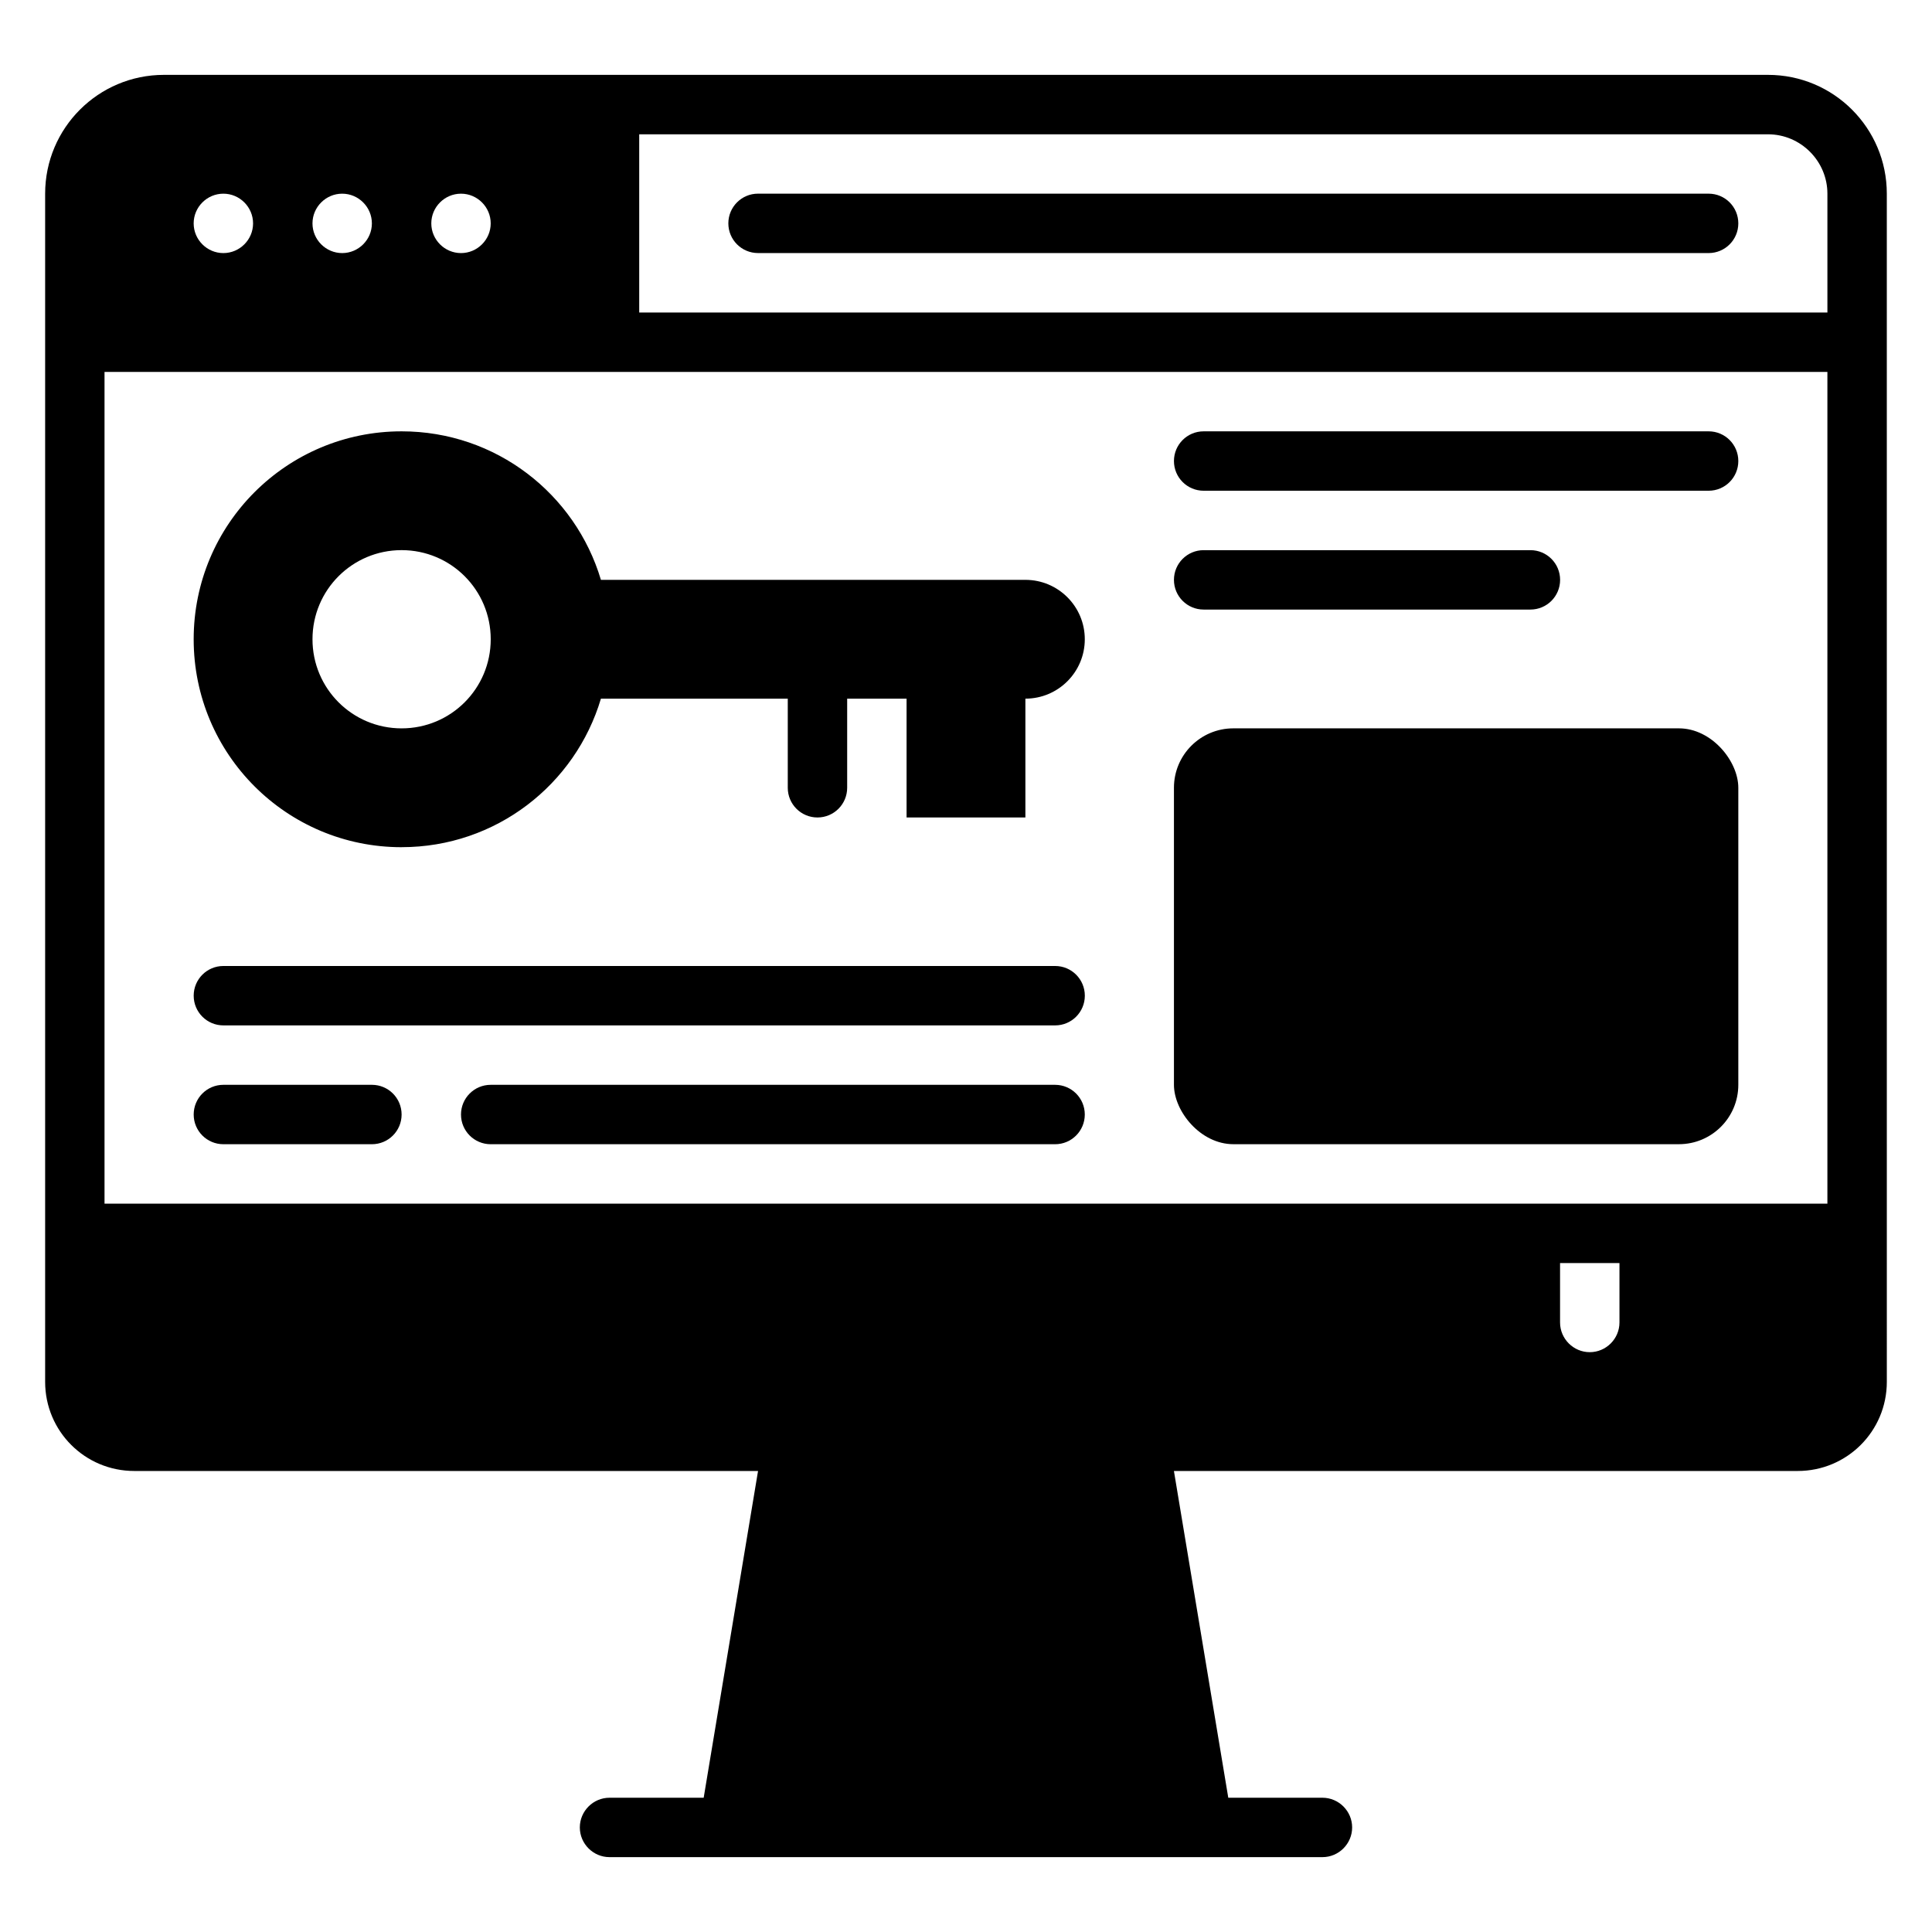
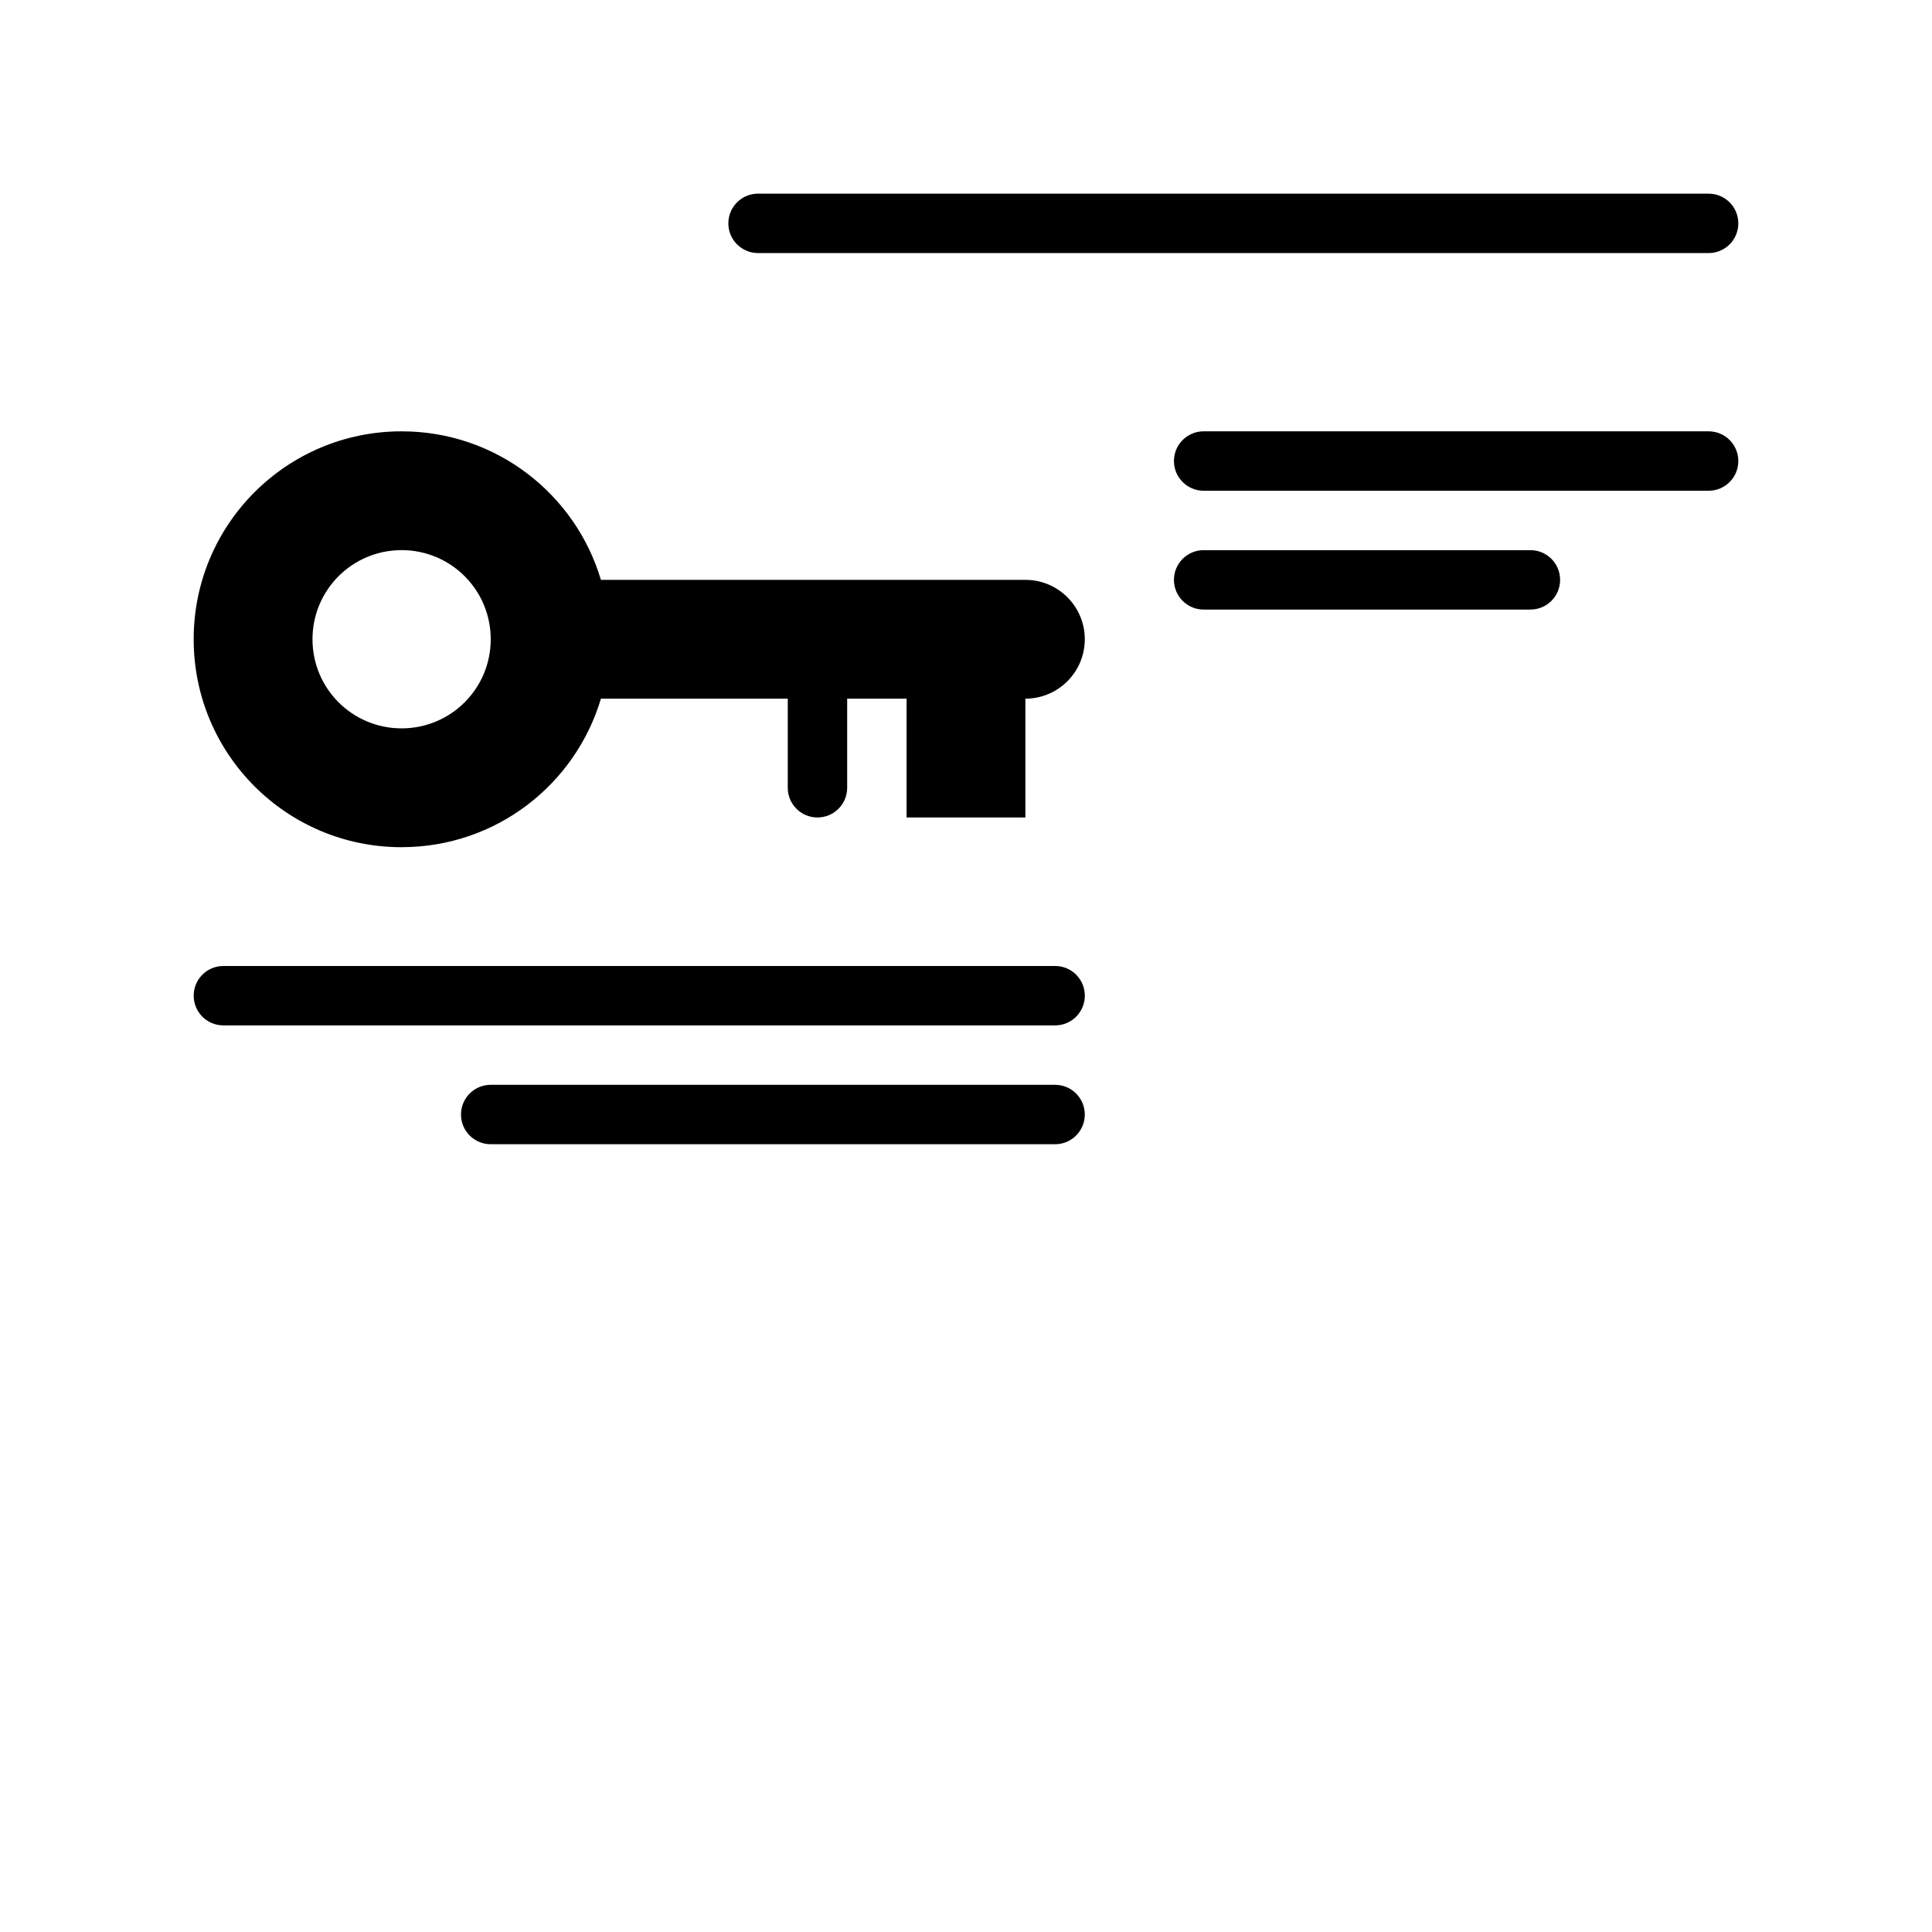
<svg xmlns="http://www.w3.org/2000/svg" fill="#000000" width="800px" height="800px" version="1.1" viewBox="144 144 512 512">
  <g>
    <path d="m596.8 195.32h-251.91c-4.348 0-7.871 3.519-7.871 7.871 0 4.352 3.523 7.871 7.871 7.871l251.91 0.004c4.352 0 7.871-3.519 7.871-7.871 0-4.352-3.519-7.871-7.871-7.871z" />
    <path d="m250.43 368.51c25.031 0 46.051-16.609 52.82-39.359h49.516v23.617c0 4.352 3.523 7.871 7.871 7.871 4.348 0 7.871-3.519 7.871-7.871v-23.617h15.742v31.488h31.488v-31.488c8.695 0 15.742-7.047 15.742-15.742 0-8.695-7.047-15.742-15.742-15.742h-112.49c-6.769-22.75-27.789-39.359-52.82-39.359-30.465 0-55.105 24.641-55.105 55.105 0 30.465 24.641 55.105 55.105 55.105zm0-78.719c13.066 0 23.617 10.547 23.617 23.617 0 13.066-10.547 23.617-23.617 23.617-13.066 0-23.617-10.547-23.617-23.617 0-13.066 10.547-23.617 23.617-23.617z" />
    <path d="m203.2 415.74h220.42c4.352 0 7.871-3.519 7.871-7.871 0-4.352-3.519-7.871-7.871-7.871h-220.42c-4.348 0-7.871 3.519-7.871 7.871 0 4.352 3.523 7.871 7.871 7.871z" />
    <path d="m423.61 431.49h-149.57c-4.348 0-7.871 3.519-7.871 7.871s3.523 7.871 7.871 7.871h149.57c4.352 0 7.871-3.519 7.871-7.871s-3.519-7.871-7.871-7.871z" />
    <path d="m462.98 274.05h133.82c4.352 0 7.871-3.519 7.871-7.871 0-4.352-3.519-7.871-7.871-7.871h-133.82c-4.352 0-7.871 3.519-7.871 7.871 0 4.352 3.519 7.871 7.871 7.871z" />
    <path d="m462.98 305.54h86.594c4.352 0 7.871-3.519 7.871-7.871 0-4.352-3.519-7.871-7.871-7.871h-86.594c-4.352 0-7.871 3.519-7.871 7.871 0 4.352 3.519 7.871 7.871 7.871z" />
-     <path d="m203.2 447.23h39.359c4.348 0 7.871-3.519 7.871-7.871s-3.523-7.871-7.871-7.871h-39.359c-4.348 0-7.871 3.519-7.871 7.871s3.523 7.871 7.871 7.871z" />
-     <path d="m470.85 337.02h118.08c8.695 0 15.742 8.695 15.742 15.742v78.719c0 8.695-7.051 15.742-15.742 15.742h-118.08c-8.695 0-15.742-8.695-15.742-15.742v-78.719c0-8.695 7.051-15.742 15.742-15.742z" />
-     <path d="m612.54 163.84h-425.09c-17.395 0-31.488 14.094-31.488 31.488v314.88c0 13.066 10.547 23.617 23.617 23.617h165.31l-14.406 86.594h-24.953c-4.328 0-7.871 3.543-7.871 7.871 0 4.328 3.543 7.871 7.871 7.871h188.93c4.328 0 7.871-3.543 7.871-7.871 0-4.328-3.543-7.871-7.871-7.871h-24.953l-14.406-86.594h165.31c13.066 0 23.617-10.547 23.617-23.617l-0.004-314.88c0-17.398-14.09-31.488-31.488-31.488zm-346.37 31.488c4.328 0 7.871 3.543 7.871 7.871 0 4.328-3.543 7.871-7.871 7.871s-7.871-3.543-7.871-7.871c0-4.328 3.543-7.871 7.871-7.871zm-31.488 0c4.328 0 7.871 3.543 7.871 7.871 0 4.328-3.543 7.871-7.871 7.871s-7.871-3.543-7.871-7.871c0-4.328 3.543-7.871 7.871-7.871zm-31.488 0c4.328 0 7.871 3.543 7.871 7.871 0 4.328-3.543 7.871-7.871 7.871s-7.871-3.543-7.871-7.871c0-4.328 3.543-7.871 7.871-7.871zm369.98 299.14c0 4.328-3.543 7.871-7.871 7.871s-7.871-3.543-7.871-7.871v-15.742h15.742zm55.105-31.488-456.58 0.004v-220.42h456.58v220.42zm0-236.16h-314.88v-47.23h299.14c8.66 0 15.742 7.086 15.742 15.742v31.488z" />
  </g>
</svg>